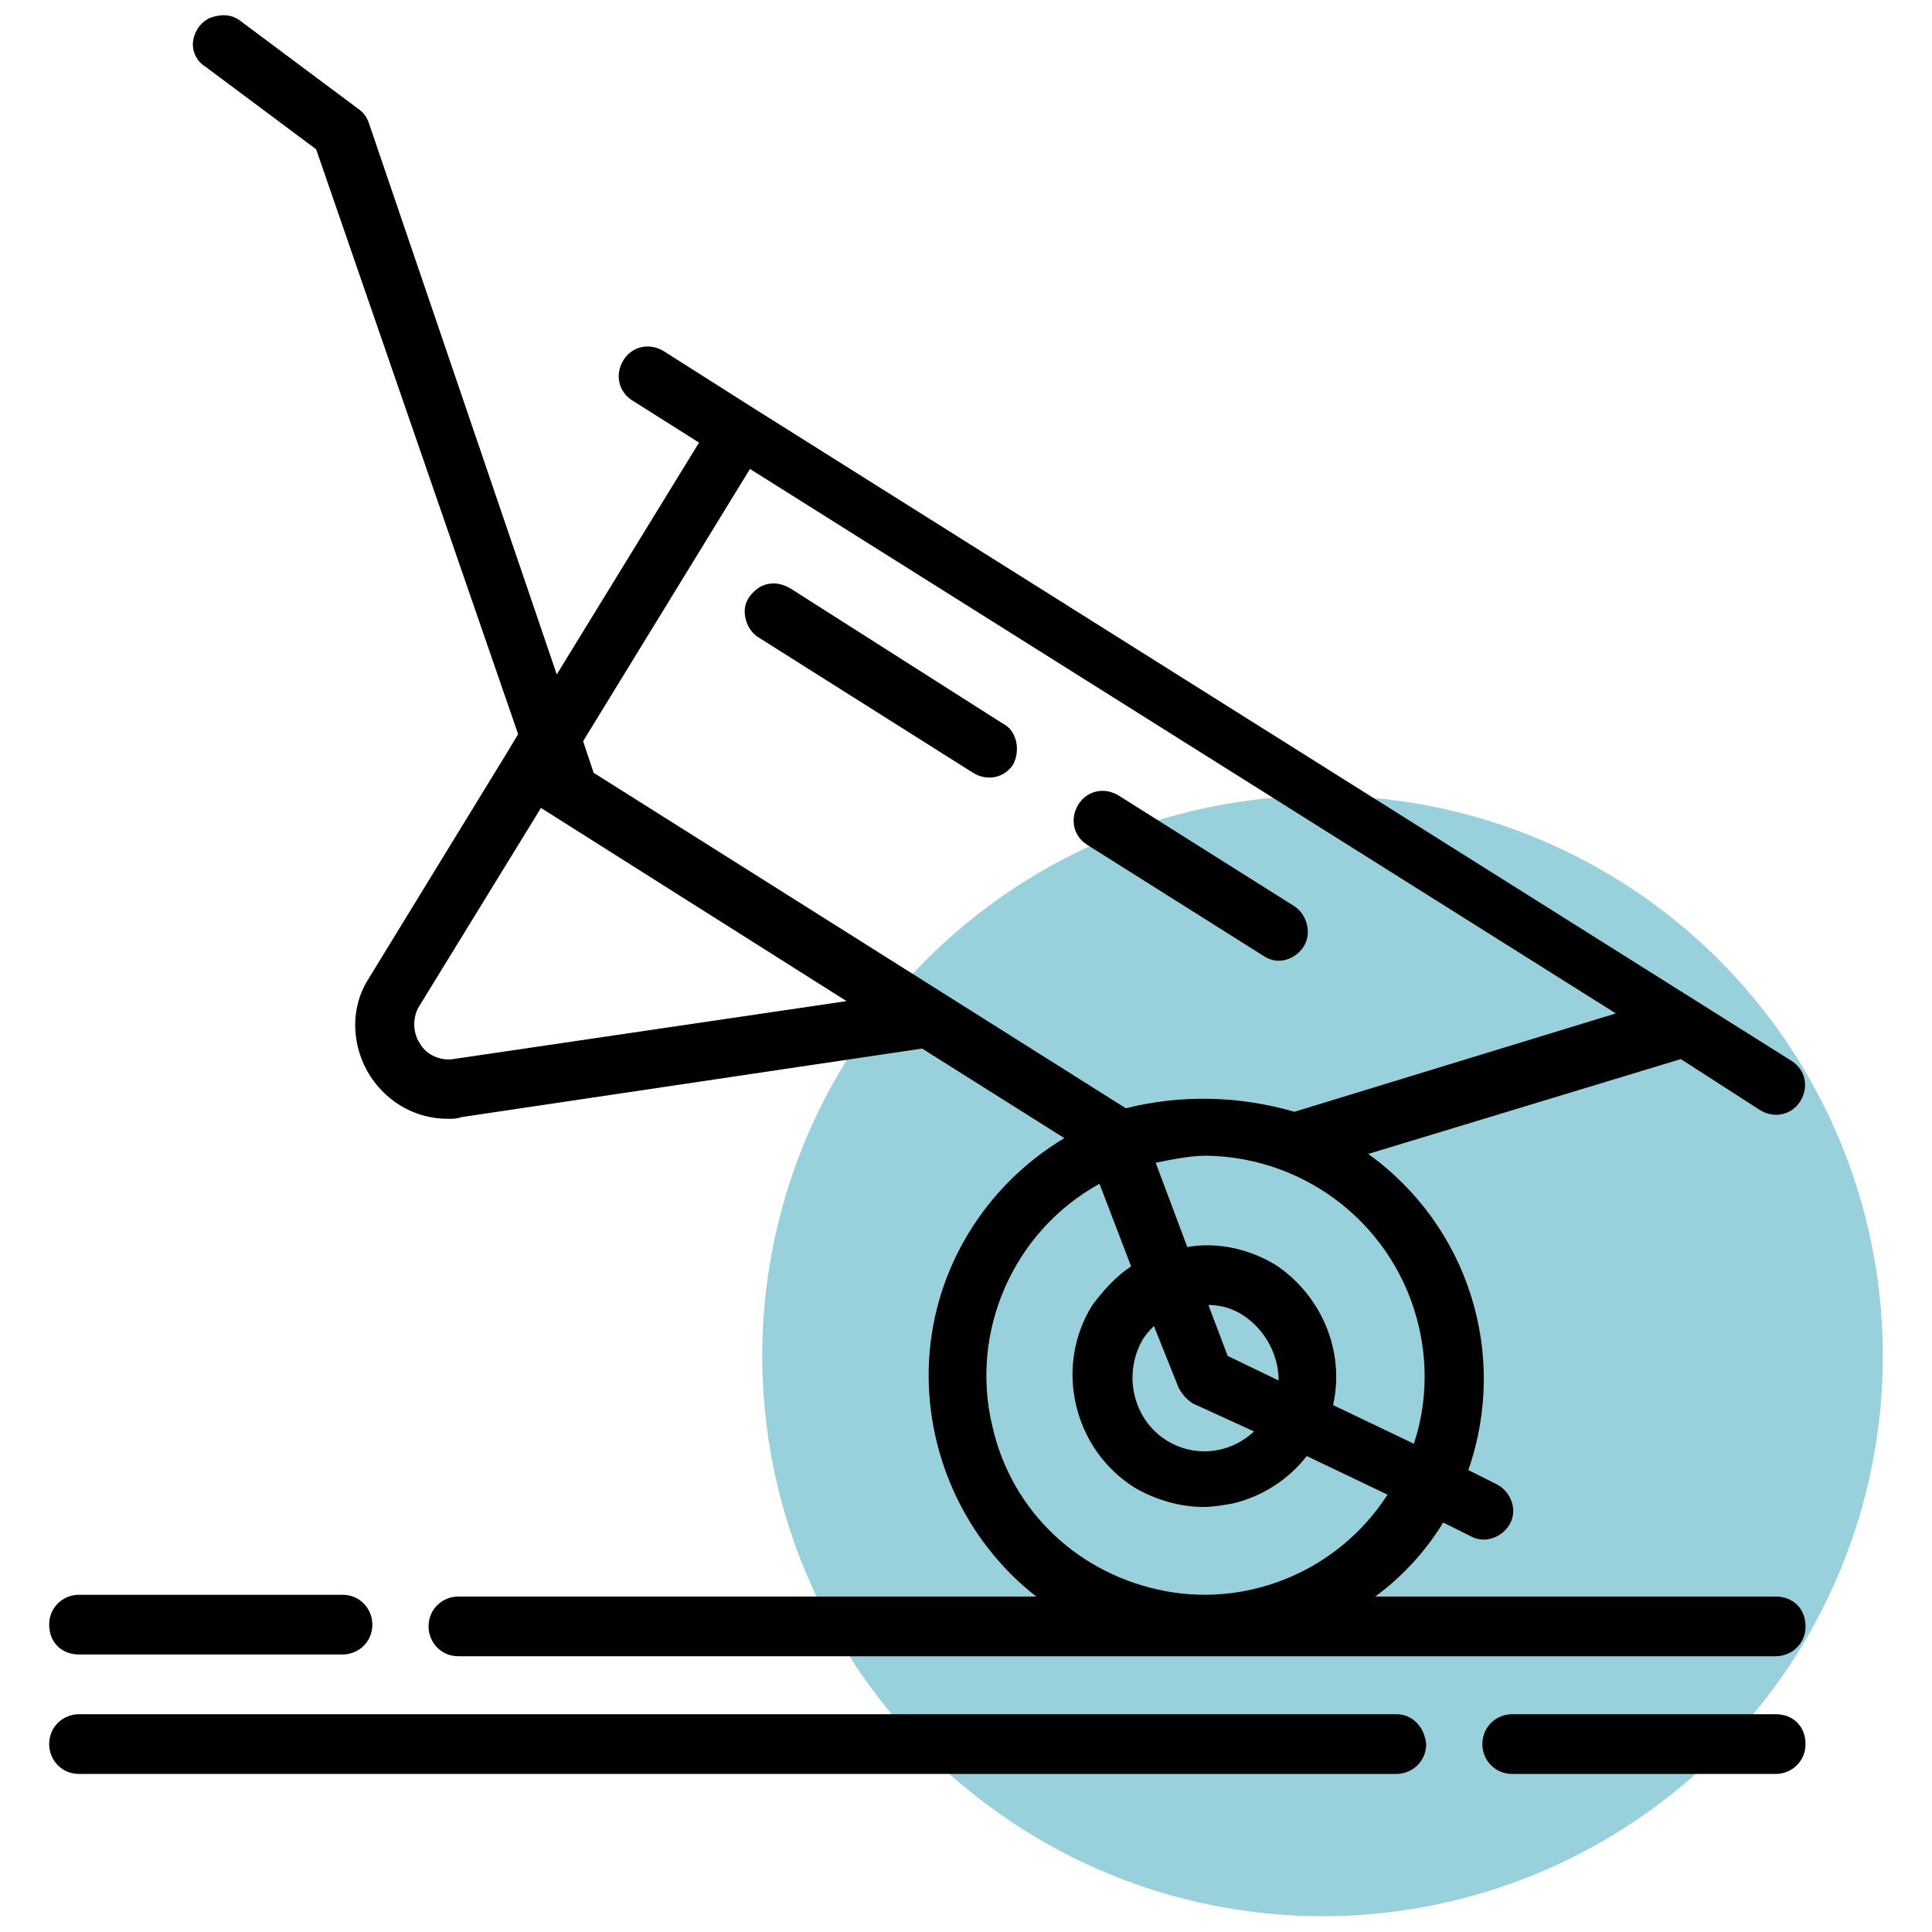
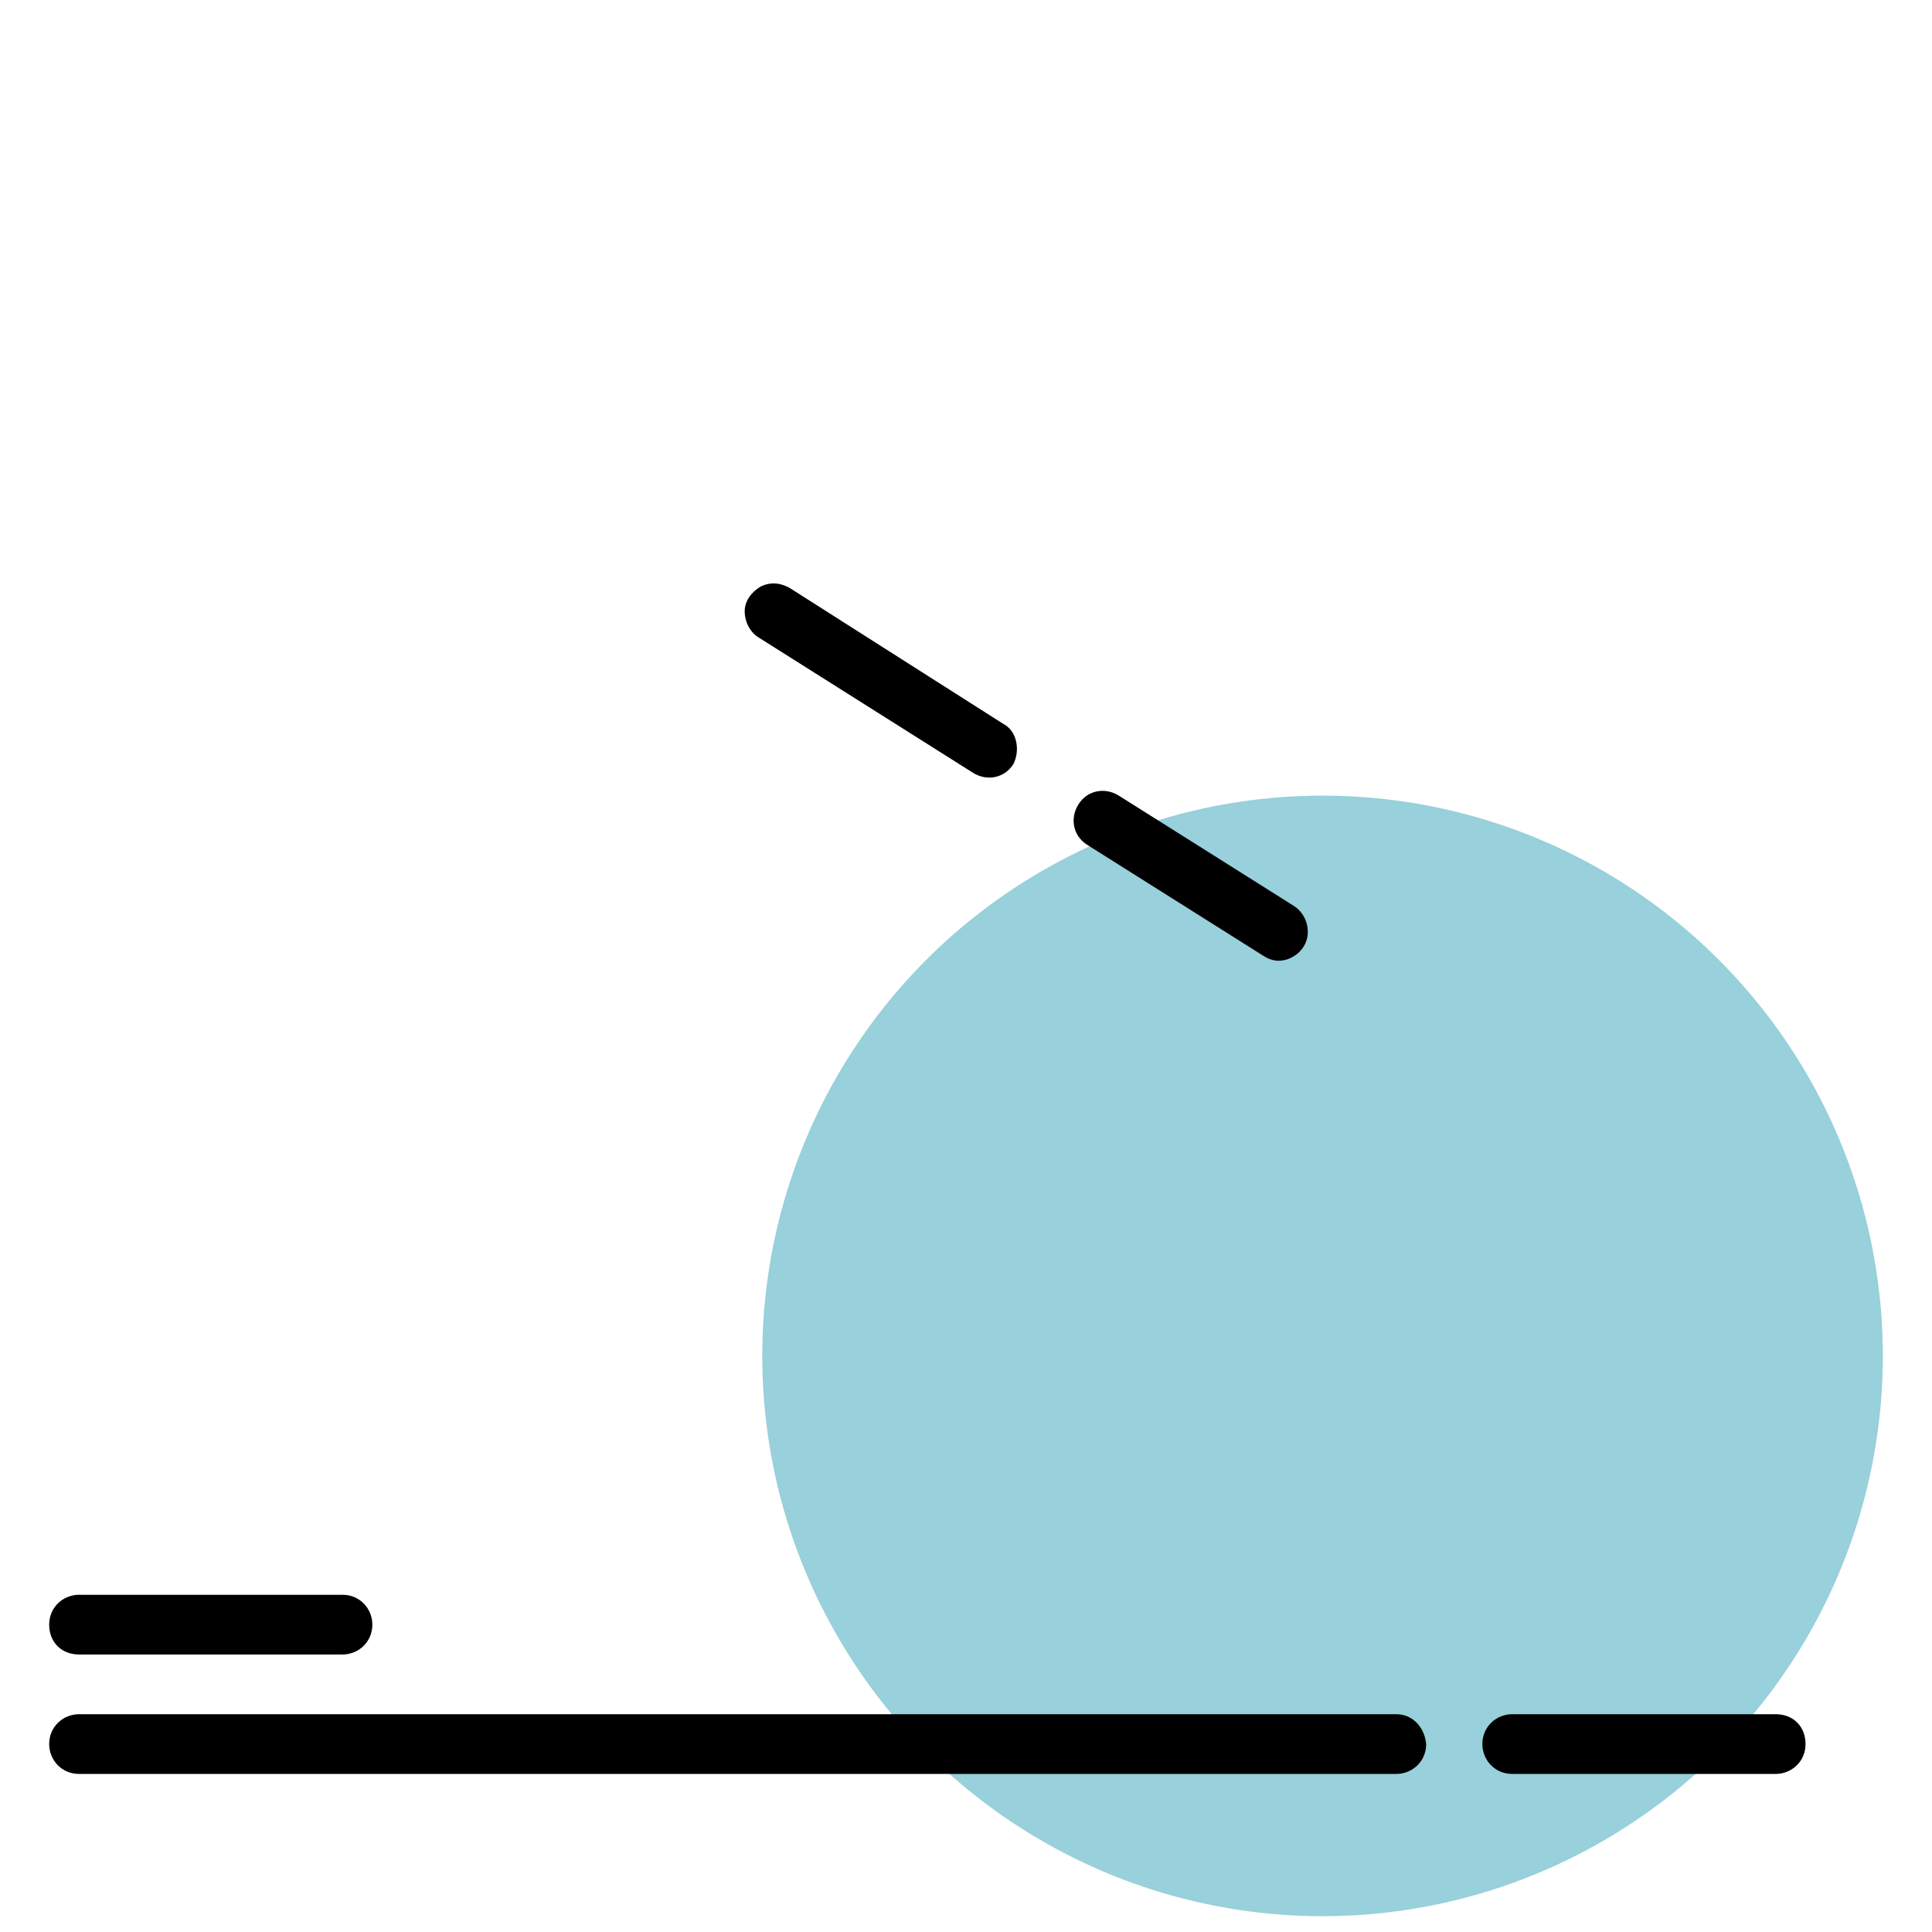
<svg xmlns="http://www.w3.org/2000/svg" version="1.1" id="Layer_1" x="0px" y="0px" viewBox="0 0 110 110" style="enable-background:new 0 0 110 110;" xml:space="preserve">
  <style type="text/css">
	.st0{fill:#98D0DB;}
</style>
  <g>
    <g>
      <circle class="st0" cx="75.3" cy="77.2" r="31.9" />
    </g>
    <g>
      <g>
        <path d="M4.5,94.2h15c0.9,0,1.7-0.7,1.7-1.7c0-0.9-0.7-1.7-1.7-1.7h-15c-0.9,0-1.7,0.7-1.7,1.7C2.8,93.5,3.5,94.2,4.5,94.2z" />
-         <path d="M101.1,90.9H78.3c1.5-1.1,2.8-2.5,3.8-4.1c0,0,0-0.1,0.1-0.1l1.6,0.8c0.8,0.4,1.8,0,2.2-0.8c0.4-0.8,0-1.8-0.8-2.2     l-1.6-0.8c2.3-6.6,0-13.9-5.7-18l17.8-5.4l4.5,2.9c0.8,0.5,1.8,0.3,2.3-0.5c0.5-0.8,0.3-1.8-0.5-2.3l-59-37.1l-5.2-3.3     c-0.8-0.5-1.8-0.3-2.3,0.5c-0.5,0.8-0.3,1.8,0.5,2.3l3.8,2.4l-8.1,13.2L21,7c-0.1-0.3-0.3-0.6-0.6-0.8l-6.7-5     c-0.5-0.4-1.1-0.4-1.7-0.2c-0.5,0.2-0.9,0.7-1,1.3c-0.1,0.6,0.2,1.2,0.7,1.5l6.3,4.7l11.5,33.3l-0.6,1L21,55.7     c-1.1,1.7-1,3.9,0.1,5.6c1,1.5,2.6,2.4,4.4,2.4c0.3,0,0.5,0,0.8-0.1l26.2-3.9l8.1,5.1c-4.5,2.7-7.4,7.4-7.7,12.6s2,10.3,6.1,13.5     H26.1c-0.9,0-1.7,0.7-1.7,1.7c0,0.9,0.7,1.7,1.7,1.7h75c0.9,0,1.7-0.7,1.7-1.7C102.8,91.6,102.1,90.9,101.1,90.9z M80.8,75.6     c0.5,2.2,0.4,4.5-0.3,6.6L75.9,80c0.7-3.1-0.7-6.3-3.3-8c-1.5-0.9-3.3-1.3-5-1l-1.8-4.8c1-0.2,2-0.4,2.9-0.4     C74.5,65.9,79.5,69.9,80.8,75.6z M65.1,76.2c0.2-0.3,0.4-0.5,0.6-0.7l1.4,3.5c0.2,0.4,0.5,0.7,0.8,0.9l3.5,1.6     C70,82.8,68,83,66.4,82C64.5,80.8,63.9,78.2,65.1,76.2L65.1,76.2z M69.9,77.2l-1.1-2.9c0.7,0,1.4,0.2,2,0.6c1.2,0.8,2,2.2,2,3.7     L69.9,77.2z M25.8,60.3c-0.7,0.1-1.5-0.2-1.9-0.9c-0.4-0.6-0.4-1.4-0.1-2l7-11.4L48.2,57L25.8,60.3z M64.1,63.1L33.8,44l-0.6-1.8     l9.5-15.5l49.3,31l-18.3,5.6C70.6,62.4,67.3,62.3,64.1,63.1C64.2,63.2,64.2,63.2,64.1,63.1z M56.5,81.2     c-1.3-5.4,1.2-11.1,6.1-13.8l1.8,4.7c-0.9,0.6-1.6,1.4-2.2,2.2c-2.2,3.5-1.1,8.2,2.4,10.4c1.2,0.7,2.6,1.1,3.9,1.1     c0.6,0,1.1-0.1,1.7-0.2c1.7-0.4,3.2-1.4,4.2-2.7l4.6,2.2c-2.7,4.2-7.7,6.4-12.6,5.5S57.6,86.1,56.5,81.2z" />
        <path d="M101.1,97.6h-15c-0.9,0-1.7,0.7-1.7,1.7c0,0.9,0.7,1.7,1.7,1.7h15c0.9,0,1.7-0.7,1.7-1.7     C102.8,98.3,102.1,97.6,101.1,97.6z" />
        <path d="M79.5,97.6h-75c-0.9,0-1.7,0.7-1.7,1.7c0,0.9,0.7,1.7,1.7,1.7h75c0.9,0,1.7-0.7,1.7-1.7C81.1,98.3,80.4,97.6,79.5,97.6z" />
        <path d="M72.8,54.7c0.7,0,1.4-0.5,1.6-1.2c0.2-0.7-0.1-1.5-0.7-1.9l-10-6.3c-0.8-0.5-1.8-0.3-2.3,0.5c-0.5,0.8-0.3,1.8,0.5,2.3     l10,6.3C72.2,54.6,72.5,54.7,72.8,54.7z" />
        <path d="M57.1,41.2L45,33.5c-0.5-0.3-1.1-0.4-1.7-0.1c-0.5,0.3-0.9,0.8-0.9,1.4c0,0.6,0.3,1.2,0.8,1.5L55.4,44     c0.8,0.5,1.8,0.3,2.3-0.5C58.1,42.7,57.9,41.6,57.1,41.2z" />
      </g>
    </g>
  </g>
</svg>